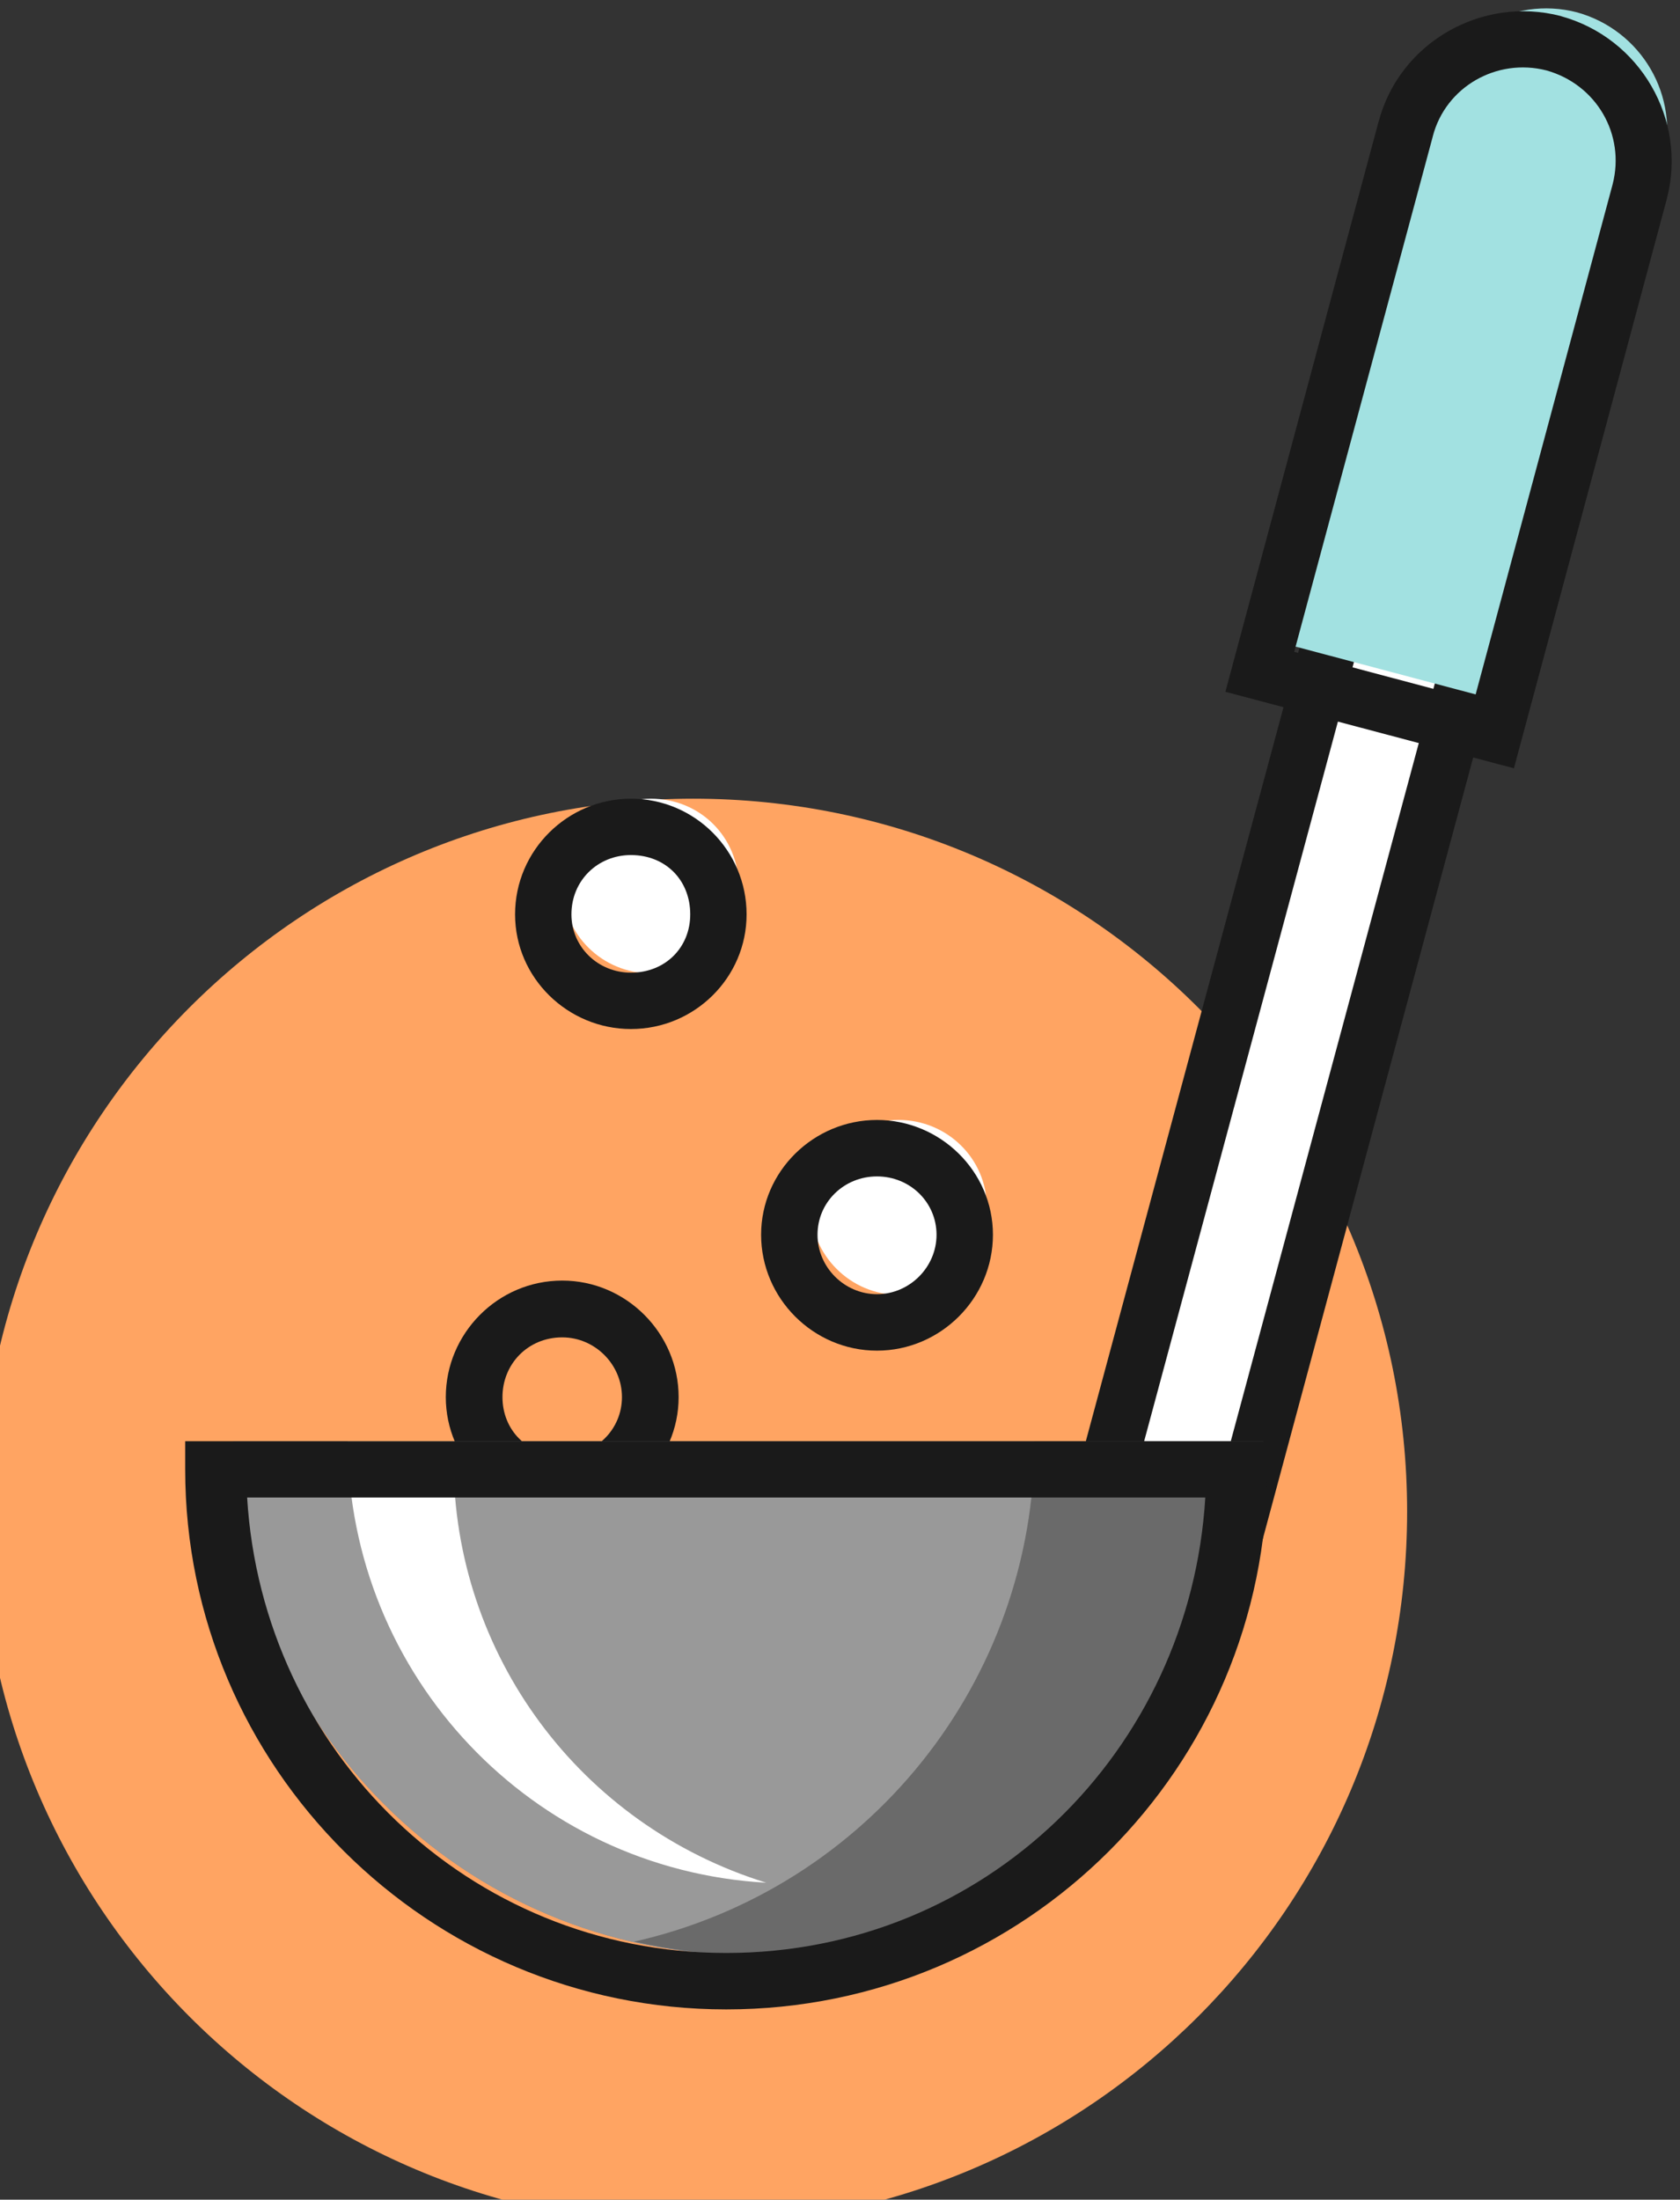
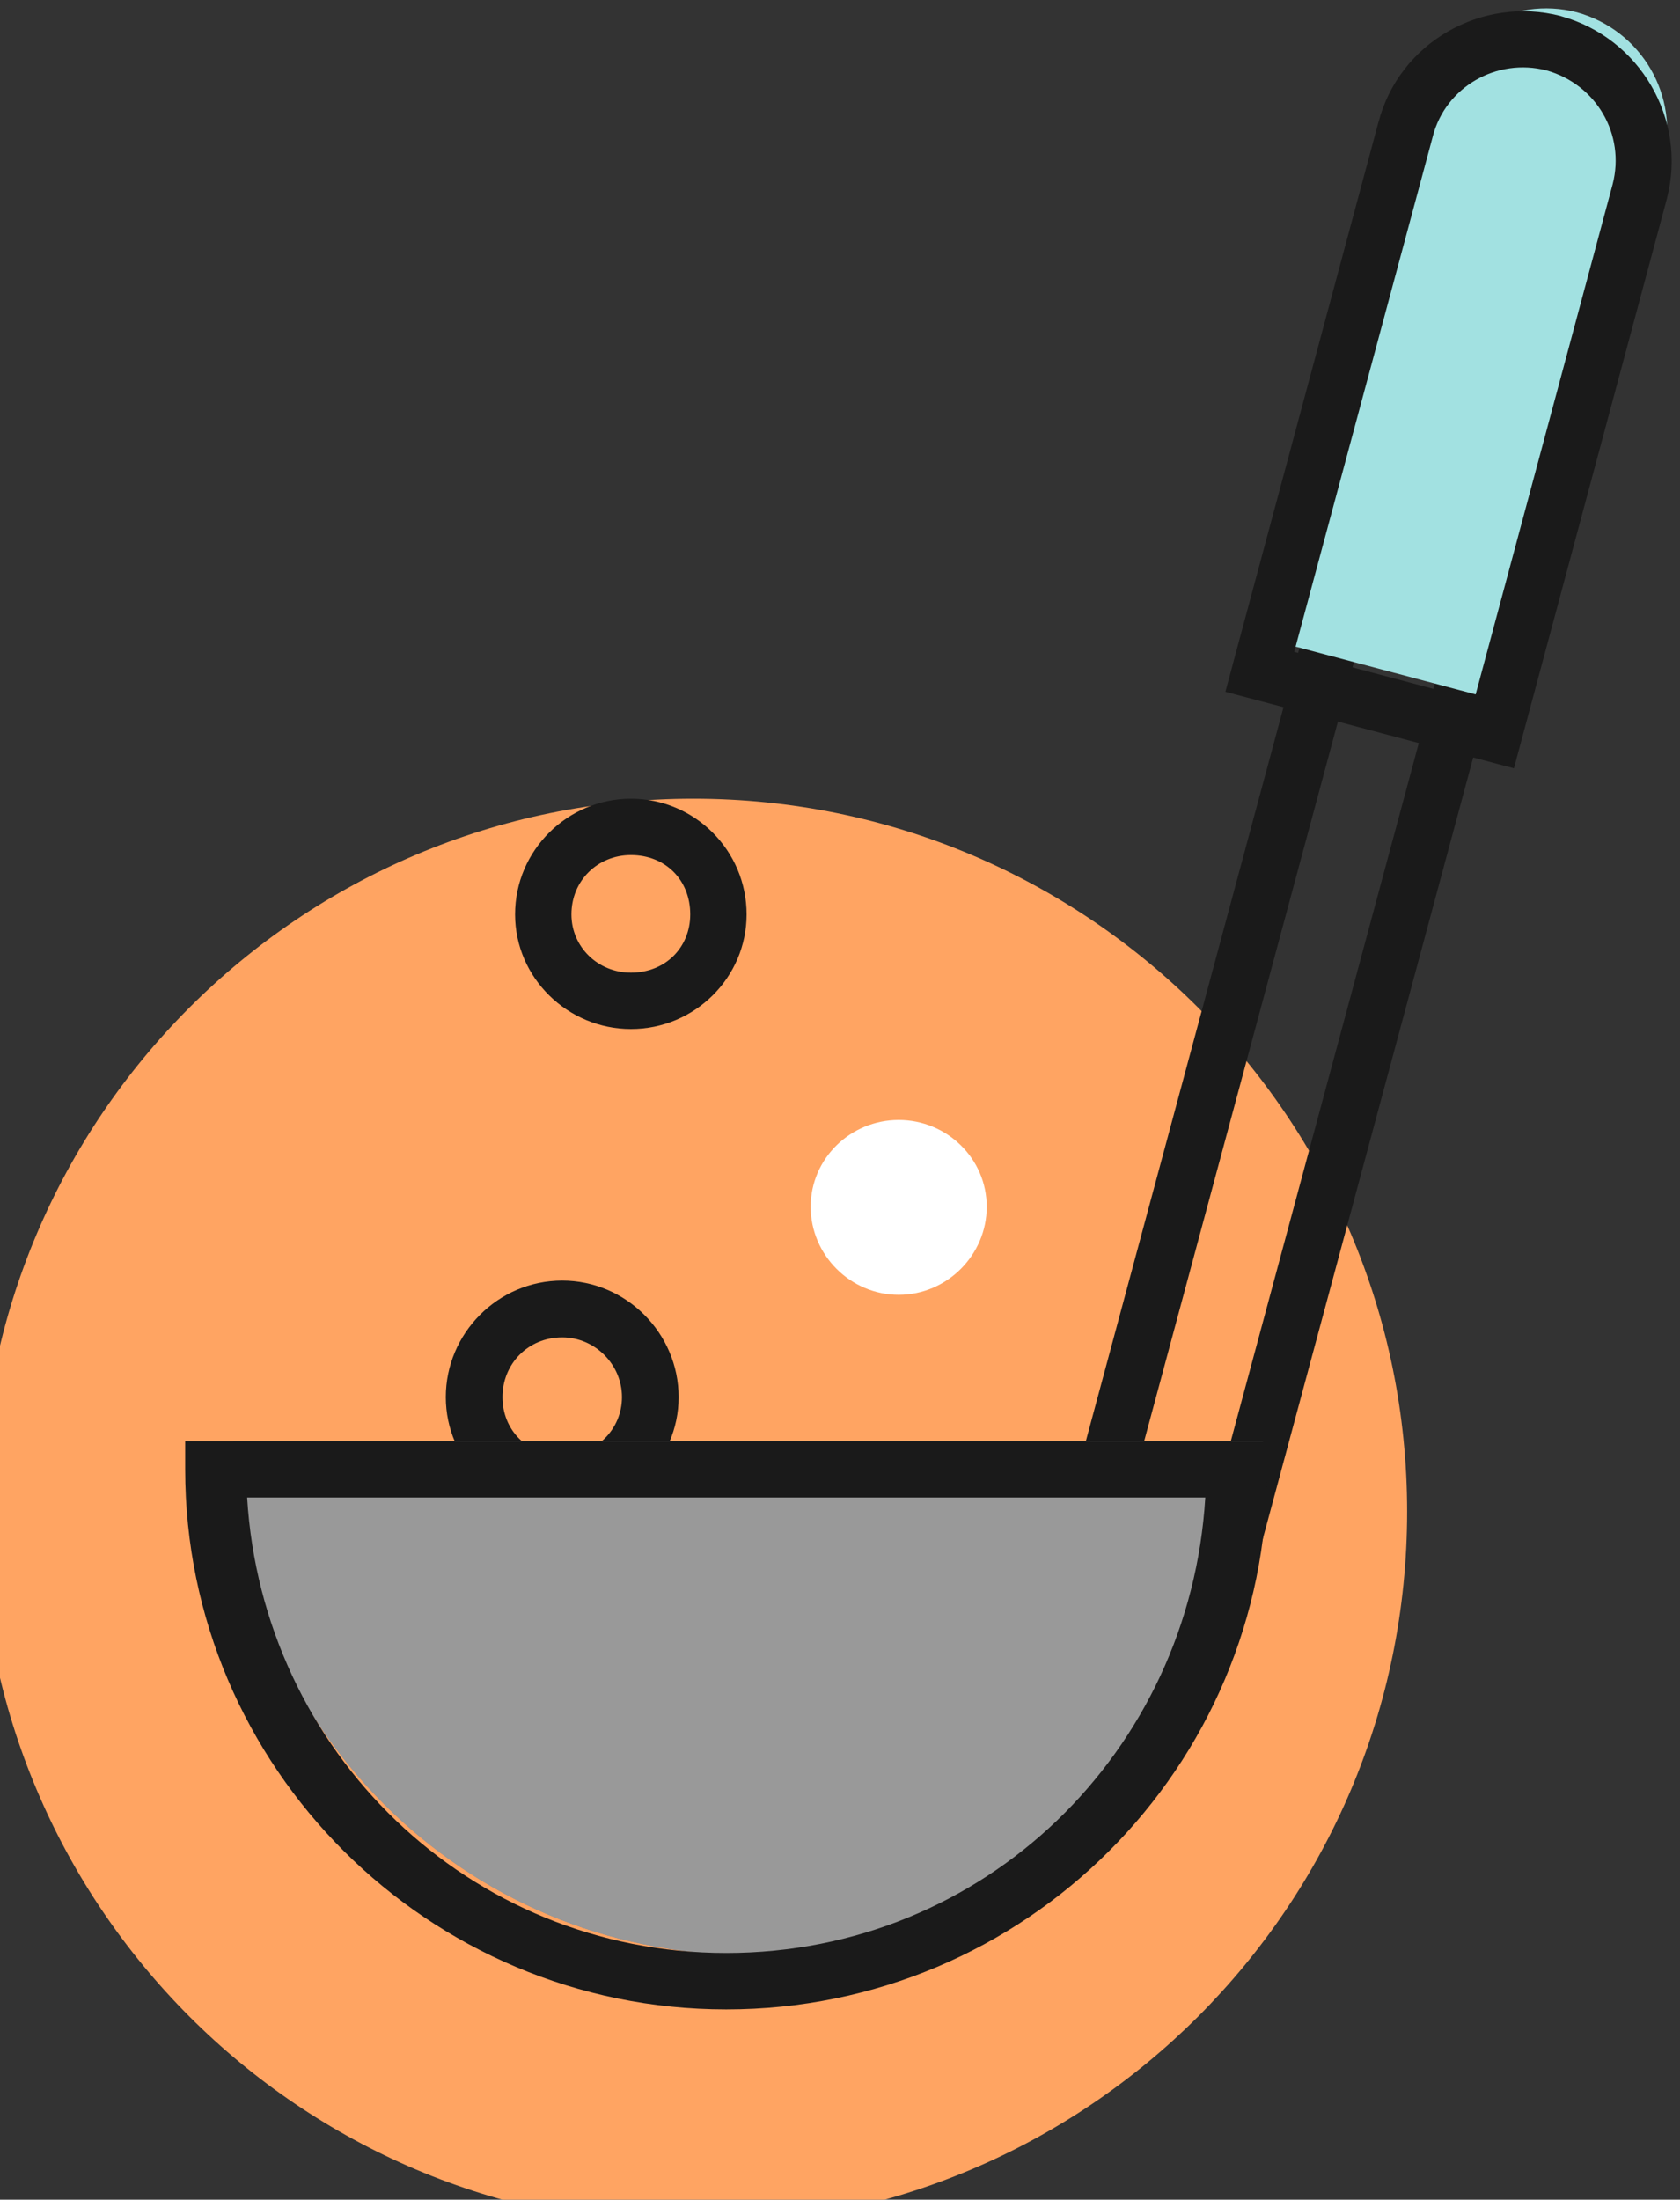
<svg xmlns="http://www.w3.org/2000/svg" xmlns:ns1="http://www.inkscape.org/namespaces/inkscape" xmlns:ns2="http://sodipodi.sourceforge.net/DTD/sodipodi-0.dtd" width="152.786mm" height="200mm" viewBox="0 0 152.786 200" version="1.1" id="svg2763" ns1:version="0.92.4 (5da689c313, 2019-01-14)" ns2:docname="Nuevos alimentos.svg">
  <rect x="0" y="0" width="152.786" height="200" fill="#333333" stroke="none" />
  <defs id="defs2757" />
  <ns2:namedview id="base" pagecolor="#ffffff" bordercolor="#666666" borderopacity="1.0" ns1:pageopacity="0.0" ns1:pageshadow="2" ns1:zoom="0.35" ns1:cx="29.440223" ns1:cy="364.75029" ns1:document-units="mm" ns1:current-layer="layer1" showgrid="false" fit-margin-top="0" fit-margin-left="0" fit-margin-right="0" fit-margin-bottom="0" ns1:window-width="1920" ns1:window-height="1017" ns1:window-x="-8" ns1:window-y="-8" ns1:window-maximized="1" />
  <g ns1:label="Capa 1" ns1:groupmode="layer" id="layer1" transform="translate(41.429,-45.34)">
    <g id="g3408" transform="matrix(0.896,0,0,0.896,-4.315,25.552)">
      <g id="g544" transform="matrix(0.052,0,0,-0.052,-577.059,950.732)">
        <path d="m 13047.3,14908.9 c 0,-770 -623.4,-1393.4 -1393.4,-1393.4 -767.7,0 -1391.1,623.4 -1391.1,1393.4 0,767.7 623.4,1391.1 1391.1,1391.1 770,0 1393.4,-623.4 1393.4,-1391.1" style="fill:#ffa462;fill-opacity:1;fill-rule:nonzero;stroke:none" id="path546" ns1:connector-curvature="0" />
      </g>
      <g id="g548" transform="matrix(0.048,0,0,-0.048,-577.059,950.732)">
        <path d="m 12322.8,16116.9 c 0,-100.4 -82.7,-180.7 -183.1,-180.7 -102.9,0 -183.1,80.3 -183.1,180.7 0,100.3 80.2,183.1 183.1,183.1 100.4,0 183.1,-82.8 183.1,-183.1" style="fill:#ffffff;fill-opacity:1;fill-rule:nonzero;stroke:none" id="path550" ns1:connector-curvature="0" />
      </g>
      <g id="g552" transform="matrix(0.049,0,0,-0.049,-577.059,950.732)">
-         <path d="m 12096,16300 c -134,0 -241.2,-110 -241.2,-241.3 0,-131.3 108.2,-238.7 241.2,-238.7 131.4,0 241.1,106.4 241.1,238.7 0,132.3 -108.8,241.3 -241.1,241.3 z m 0,-117.6 c 67.7,0 123.7,-56 123.7,-123.7 0,-67.7 -55,-121.3 -123.7,-121.3 -71.9,0 -123.8,52.7 -123.8,121.3 0,68.7 52.9,123.7 123.8,123.7" style="fill:#1a1a1a;fill-opacity:1;fill-rule:nonzero;stroke:none" id="path554" ns1:connector-curvature="0" />
+         <path d="m 12096,16300 c -134,0 -241.2,-110 -241.2,-241.3 0,-131.3 108.2,-238.7 241.2,-238.7 131.4,0 241.1,106.4 241.1,238.7 0,132.3 -108.8,241.3 -241.1,241.3 m 0,-117.6 c 67.7,0 123.7,-56 123.7,-123.7 0,-67.7 -55,-121.3 -123.7,-121.3 -71.9,0 -123.8,52.7 -123.8,121.3 0,68.7 52.9,123.7 123.8,123.7" style="fill:#1a1a1a;fill-opacity:1;fill-rule:nonzero;stroke:none" id="path554" ns1:connector-curvature="0" />
      </g>
      <g id="g556" transform="matrix(0.054,0,0,-0.054,-577.059,950.732)">
-         <path d="m 12535.1,16300 255.3,-67.8 -519.6,-1929.6 -255.4,67.8 519.7,1929.6" style="fill:#ffffff;fill-opacity:1;fill-rule:nonzero;stroke:none" id="path558" ns1:connector-curvature="0" />
-       </g>
+         </g>
      <g id="g560" transform="matrix(0.054,0,0,-0.054,-577.059,950.732)">
        <path d="m 12448,16300 -13.7,-50.9 -531.5,-1973.2 356.6,-94.7 545.1,2024.1 z m 74.7,-129.4 152,-40.5 -490.1,-1819.5 -152,40.2 490.1,1819.8" style="fill:#1a1a1a;fill-opacity:1;fill-rule:nonzero;stroke:none" id="path562" ns1:connector-curvature="0" />
      </g>
      <g id="g564" transform="matrix(0.057,0,0,-0.057,-577.059,950.732)">
        <path d="m 12205.3,16270.1 c -115.3,29.9 -234.9,-38.4 -264.7,-153.7 l -260.5,-969.1 418.4,-111 260.4,969.1 c 29.9,115.3 -38.4,232.7 -153.6,264.7" style="fill:#a2e1e1;fill-opacity:1;fill-rule:nonzero;stroke:none" id="path566" ns1:connector-curvature="0" />
      </g>
      <g id="g568" transform="matrix(0.057,0,0,-0.057,-577.059,950.732)">
        <path d="m 12176.4,16263.5 c -140.8,36.5 -287.6,-47.3 -324.5,-188.6 v -0.2 c 0,-0.1 -0.2,-0.2 -0.2,-0.2 l -272.5,-1014 513.8,-136.2 272.4,1014.1 v 0.2 c 36.5,140.8 -47.7,285.5 -188,324.5 l -0.6,0.2 z m -25.5,-96.8 c 89.1,-25 140.8,-114.1 117.8,-203 l -246.4,-917.3 -320.6,85.2 246.8,917.5 v 0.2 c 22.8,88 113.7,140.1 202.4,117.4" style="fill:#1a1a1a;fill-opacity:1;fill-rule:nonzero;stroke:none" id="path570" ns1:connector-curvature="0" />
      </g>
      <g id="g572" transform="matrix(0.048,0,0,-0.048,-577.059,950.732)">
        <path d="m 11652.8,16300 c 0,-600.2 488.3,-1086 1088.5,-1086 602.8,0 1088.5,485.8 1088.5,1086 h -2177" style="fill:#808080;fill-opacity:1;fill-rule:nonzero;stroke:none" id="path574" ns1:connector-curvature="0" />
      </g>
      <g id="g576" transform="matrix(0.048,0,0,-0.048,-577.059,950.732)">
        <path d="m 11652.8,16300 c 0,-600.2 488.3,-1086 1088.5,-1086 602.8,0 1088.5,485.8 1088.5,1086 h -2177" style="fill:#999999;fill-opacity:1;fill-rule:nonzero;stroke:none" id="path578" ns1:connector-curvature="0" />
      </g>
      <g id="g580" transform="matrix(0.048,0,0,-0.048,-577.059,950.732)">
-         <path d="m 11894.4,16300 c 2.5,-495.9 389.1,-905.4 885,-933.4 -394.2,122.1 -661.2,483.2 -661.2,892.7 0,12.7 0,25.4 2.5,40.7 h -226.3" style="fill:#ffffff;fill-opacity:1;fill-rule:nonzero;stroke:none" id="path582" ns1:connector-curvature="0" />
-       </g>
+         </g>
      <g id="g584" transform="matrix(0.048,0,0,-0.048,-577.059,950.732)">
-         <path d="m 13346.6,16300 c 0,-506.1 -351,-946.1 -846.9,-1058 78.8,-17.8 160.2,-28 241.6,-28 602.8,0 1088.5,485.8 1088.5,1086 h -483.2" style="fill:#6a6a6a;fill-opacity:1;fill-rule:nonzero;stroke:none" id="path586" ns1:connector-curvature="0" />
-       </g>
+         </g>
      <g id="g588" transform="matrix(0.048,0,0,-0.048,-577.059,950.732)">
        <path d="m 11550.7,16300 v -59.6 c 0,-630.3 514,-1141.6 1144.1,-1141.6 632.6,0 1144.1,511.4 1144.1,1141.6 v 59.6 z m 131,-119 h 2026.1 c -32.3,-536.5 -465.6,-962.9 -1013,-962.9 -544.8,0 -980.7,426.5 -1013.1,962.9" style="fill:#1a1a1a;fill-opacity:1;fill-rule:nonzero;stroke:none" id="path590" ns1:connector-curvature="0" />
      </g>
      <g id="g592" transform="matrix(0.052,0,0,-0.052,-577.059,950.732)">
-         <path d="m 11742.7,16128.4 c 0,-94 -75.3,-169.2 -171.6,-169.2 -94,0 -171.6,75.2 -171.6,169.2 0,96.4 77.6,171.6 171.6,171.6 96.3,0 171.6,-75.2 171.6,-171.6" style="fill:#ffffff;fill-opacity:1;fill-rule:nonzero;stroke:none" id="path594" ns1:connector-curvature="0" />
-       </g>
+         </g>
      <g id="g596" transform="matrix(0.052,0,0,-0.052,-577.059,950.732)">
        <path d="m 11532.2,16300 c -123.1,0 -226.1,-100.3 -226.1,-225.8 0,-124 103,-223.7 226.1,-223.7 124.6,0 225.8,100.6 225.8,223.7 0,124.6 -101.2,225.8 -225.8,225.8 z m 0,-110 c 67.3,0 115.8,-48.5 115.8,-115.8 0,-64.4 -48.5,-113.7 -115.8,-113.7 -64.4,0 -116.1,50.2 -116.1,113.7 0,66.4 51.7,115.8 116.1,115.8" style="fill:#1a1a1a;fill-opacity:1;fill-rule:nonzero;stroke:none" id="path598" ns1:connector-curvature="0" />
      </g>
      <g id="g600" transform="matrix(0.05,0,0,-0.05,-577.059,950.732)">
        <path d="m 12715.8,16123.8 c 0,-98 -80.8,-178.7 -178.7,-178.7 -97.9,0 -178.7,80.7 -178.7,178.7 0,97.9 80.8,176.2 178.7,176.2 97.9,0 178.7,-78.3 178.7,-176.2" style="fill:#ffffff;fill-opacity:1;fill-rule:nonzero;stroke:none" id="path602" ns1:connector-curvature="0" />
      </g>
      <g id="g604" transform="matrix(0.05,0,0,-0.05,-577.059,950.732)">
-         <path d="m 12493,16300 c -128.2,0 -235.2,-103.9 -235.2,-233 0,-129.1 106.1,-235.2 235.2,-235.2 129.1,0 235.4,106.1 235.4,235.2 0,129.1 -107.3,233 -235.4,233 z m 0,-114.6 c 67,0 120.9,-52.3 120.9,-118.4 0,-66 -54.9,-120.6 -120.9,-120.6 -66.1,0 -120.7,54.6 -120.7,120.6 0,66.1 53.7,118.4 120.7,118.4" style="fill:#1a1a1a;fill-opacity:1;fill-rule:nonzero;stroke:none" id="path606" ns1:connector-curvature="0" />
-       </g>
+         </g>
    </g>
  </g>
</svg>